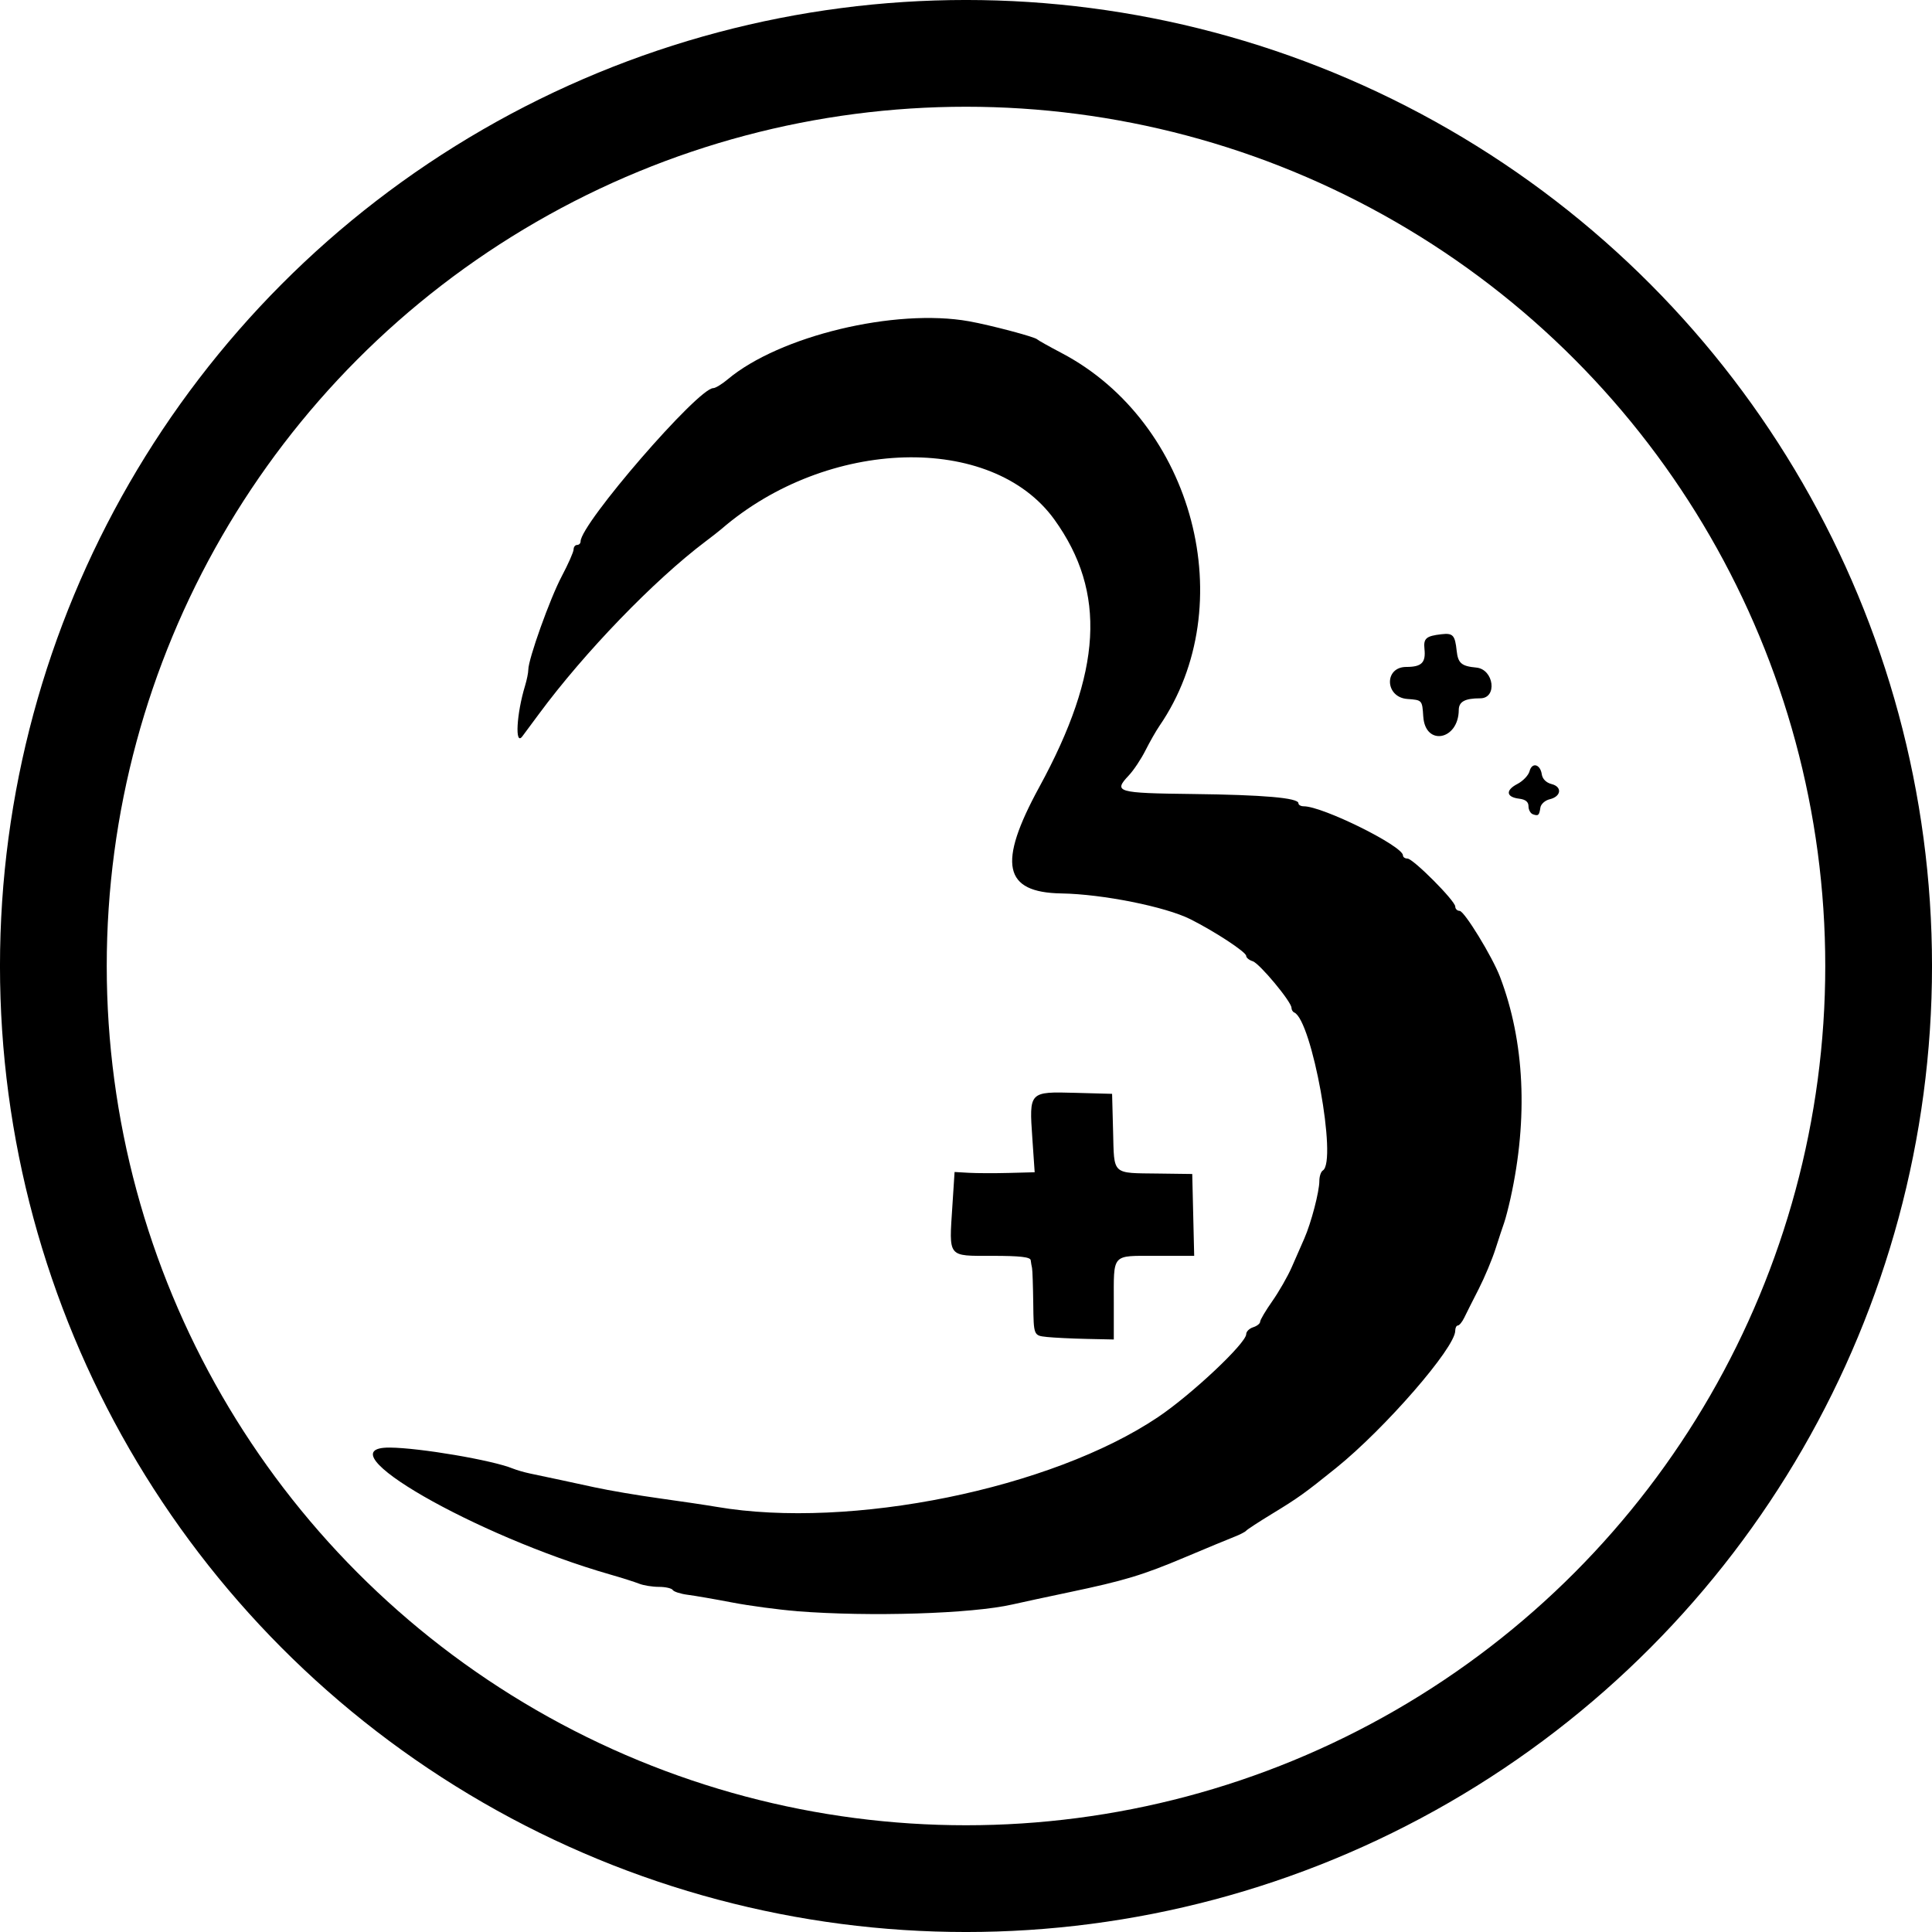
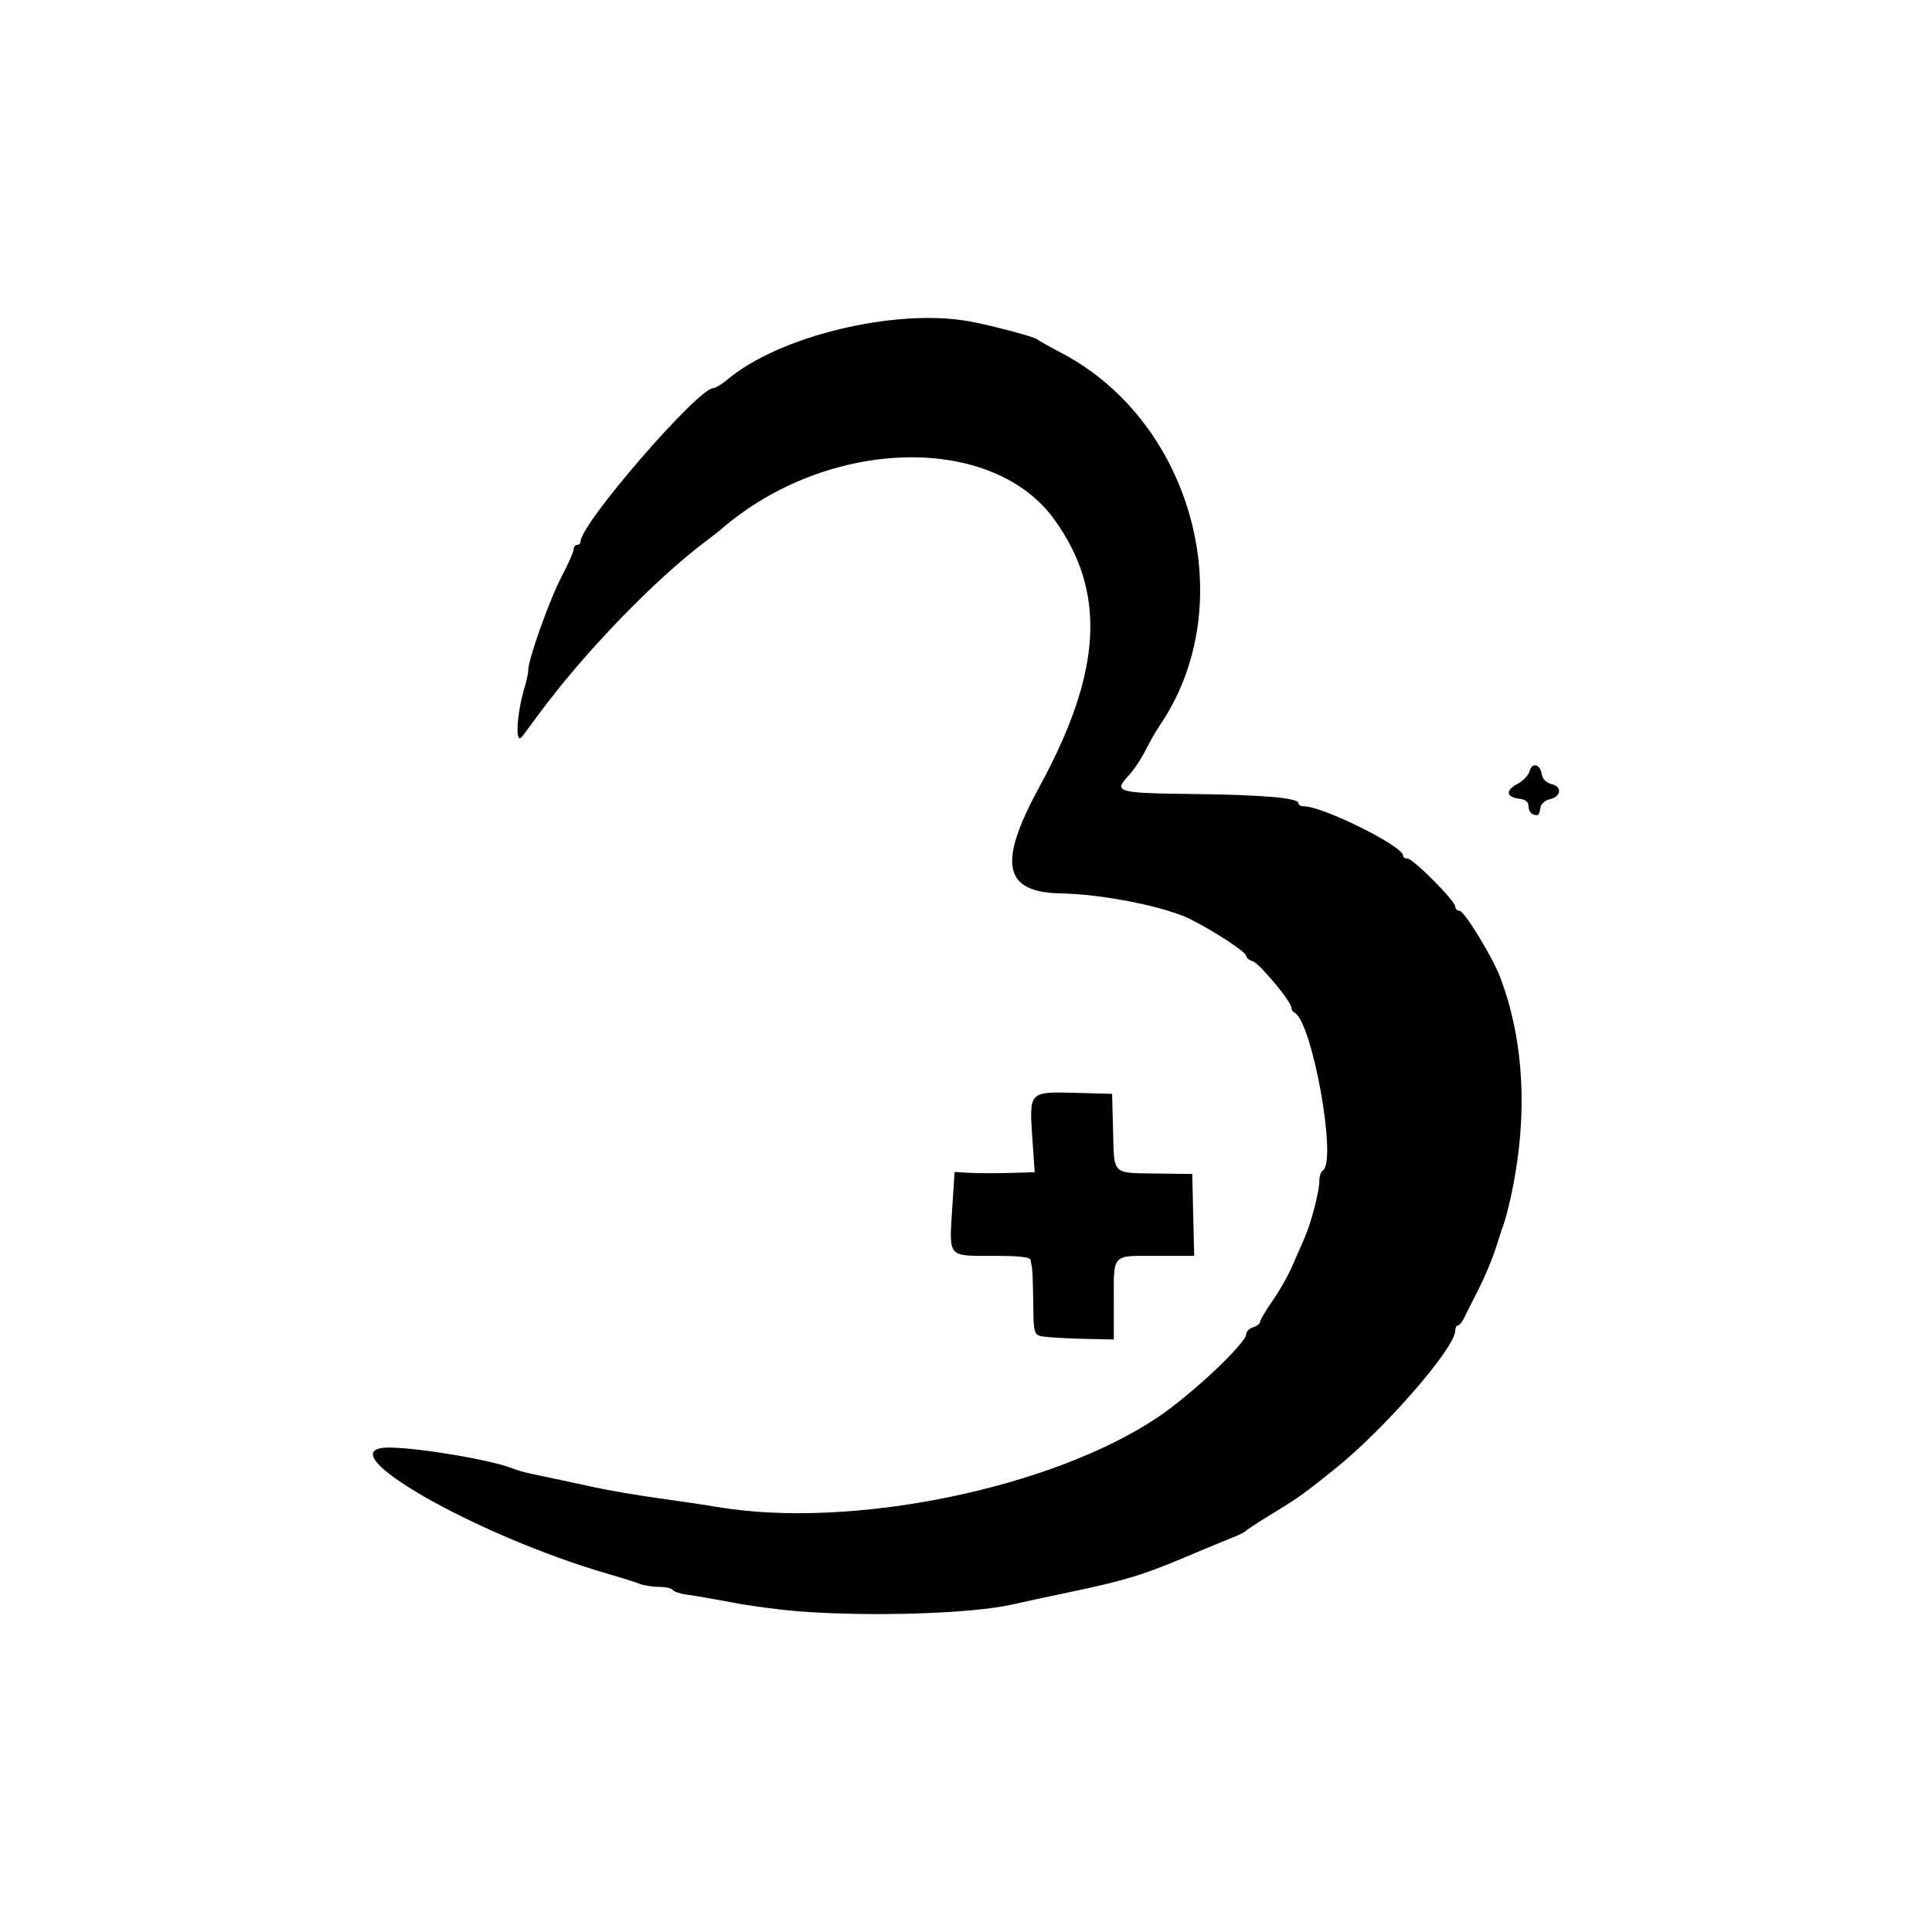
<svg xmlns="http://www.w3.org/2000/svg" xmlns:ns1="http://www.inkscape.org/namespaces/inkscape" xmlns:ns2="http://sodipodi.sourceforge.net/DTD/sodipodi-0.dtd" width="73.568mm" height="73.568mm" viewBox="0 0 73.568 73.568" version="1.1" id="svg1220" xml:space="preserve" ns1:version="1.2.2 (732a01da63, 2022-12-09)" ns2:docname="Logos_Onepager.svg">
  <ns2:namedview id="namedview1222" pagecolor="#ffffff" bordercolor="#000000" borderopacity="0.25" ns1:showpageshadow="2" ns1:pageopacity="0.0" ns1:pagecheckerboard="0" ns1:deskcolor="#d1d1d1" ns1:document-units="mm" showgrid="false" ns1:zoom="0.52221046" ns1:cx="189.57874" ns1:cy="674.05773" ns1:window-width="1920" ns1:window-height="1009" ns1:window-x="-8" ns1:window-y="-8" ns1:window-maximized="1" ns1:current-layer="layer1" />
  <defs id="defs1217" />
  <g ns1:label="Ebene 1" ns1:groupmode="layer" id="layer1" transform="translate(-7.641,-219.732)">
-     <path style="fill:#000000;stroke-width:0.133" d="m 37.978,281.082 c -0.693,-0.055 -1.798,-0.203 -2.455,-0.329 -0.657,-0.126 -1.419,-0.258 -1.693,-0.293 -0.274,-0.035 -0.531,-0.118 -0.572,-0.183 -0.04,-0.065 -0.276,-0.119 -0.524,-0.119 -0.248,0 -0.588,-0.054 -0.755,-0.121 -0.168,-0.066 -0.663,-0.224 -1.101,-0.349 -5.138,-1.475 -11.006,-4.853 -8.397,-4.834 1.138,0.008 3.905,0.479 4.682,0.796 0.146,0.06 0.445,0.146 0.663,0.192 0.822,0.172 1.489,0.315 2.455,0.525 0.547,0.119 1.652,0.307 2.455,0.418 0.803,0.111 1.792,0.258 2.197,0.327 5.09,0.869 12.746,-0.69 16.806,-3.42 1.279,-0.86 3.356,-2.815 3.356,-3.158 0,-0.098 0.119,-0.216 0.265,-0.262 0.146,-0.046 0.265,-0.141 0.265,-0.209 0,-0.069 0.207,-0.42 0.46,-0.78 0.253,-0.36 0.587,-0.942 0.741,-1.292 0.154,-0.351 0.372,-0.846 0.483,-1.102 0.263,-0.601 0.571,-1.783 0.571,-2.188 0,-0.175 0.06,-0.354 0.133,-0.399 0.558,-0.345 -0.418,-5.731 -1.09,-6.016 -0.057,-0.024 -0.104,-0.104 -0.104,-0.177 0,-0.23 -1.216,-1.692 -1.476,-1.774 -0.137,-0.043 -0.249,-0.135 -0.249,-0.204 0,-0.145 -1.186,-0.925 -2.124,-1.396 -0.949,-0.477 -3.351,-0.957 -4.909,-0.982 -2.211,-0.035 -2.44,-1.128 -0.847,-4.048 2.396,-4.39 2.568,-7.419 0.579,-10.185 -2.382,-3.311 -8.649,-3.131 -12.691,0.365 -0.085,0.073 -0.353,0.283 -0.595,0.465 -1.953,1.471 -4.612,4.224 -6.342,6.567 -0.324,0.439 -0.611,0.826 -0.638,0.86 -0.286,0.369 -0.217,-0.865 0.107,-1.93 0.068,-0.224 0.124,-0.5 0.124,-0.613 0,-0.403 0.825,-2.711 1.271,-3.553 0.25,-0.472 0.454,-0.935 0.454,-1.028 0,-0.094 0.06,-0.17 0.133,-0.17 0.073,0 0.133,-0.06 0.133,-0.134 0,-0.671 4.471,-5.837 5.051,-5.837 0.084,0 0.33,-0.15 0.547,-0.332 1.968,-1.656 6.383,-2.718 9.197,-2.213 0.814,0.146 2.497,0.592 2.588,0.685 0.037,0.038 0.455,0.272 0.929,0.521 5.043,2.648 6.873,9.621 3.727,14.205 -0.127,0.185 -0.366,0.605 -0.532,0.934 -0.165,0.328 -0.451,0.757 -0.635,0.951 -0.594,0.63 -0.454,0.67 2.42,0.704 2.713,0.032 4.042,0.147 4.042,0.352 0,0.064 0.091,0.116 0.203,0.116 0.722,0 3.778,1.514 3.778,1.871 0,0.065 0.076,0.119 0.17,0.119 0.216,0 1.821,1.611 1.821,1.828 0,0.089 0.075,0.163 0.166,0.164 0.179,0.002 1.246,1.745 1.539,2.514 0.936,2.457 1.075,5.375 0.399,8.432 -0.081,0.365 -0.19,0.783 -0.242,0.929 -0.053,0.146 -0.2,0.594 -0.329,0.995 -0.128,0.401 -0.416,1.088 -0.639,1.526 -0.224,0.438 -0.472,0.93 -0.551,1.094 -0.079,0.164 -0.189,0.298 -0.244,0.299 -0.055,5.1e-4 -0.1,0.09 -0.1,0.2 0,0.646 -2.676,3.726 -4.541,5.228 -1.195,0.962 -1.437,1.136 -2.426,1.738 -0.511,0.311 -0.959,0.603 -0.995,0.649 -0.036,0.045 -0.245,0.152 -0.464,0.237 -0.219,0.085 -1.046,0.428 -1.838,0.762 -1.643,0.694 -2.326,0.9 -4.465,1.349 -0.839,0.176 -1.795,0.382 -2.123,0.457 -1.555,0.357 -5.436,0.478 -8.227,0.258 z m 9.521,-10.441 c -0.498,-0.052 -0.498,-0.052 -0.513,-1.271 -0.009,-0.671 -0.029,-1.279 -0.046,-1.352 -0.017,-0.073 -0.04,-0.207 -0.051,-0.299 -0.015,-0.121 -0.408,-0.166 -1.464,-0.166 -1.717,0 -1.647,0.088 -1.519,-1.895 l 0.084,-1.298 0.544,0.031 c 0.299,0.017 0.985,0.019 1.525,0.005 l 0.981,-0.026 -0.089,-1.296 c -0.123,-1.781 -0.127,-1.776 1.646,-1.728 l 1.391,0.038 0.038,1.432 c 0.044,1.681 -0.065,1.58 1.727,1.603 l 1.287,0.017 0.037,1.559 0.037,1.559 h -1.45 c -1.716,0 -1.611,-0.118 -1.611,1.802 v 1.382 l -1.028,-0.022 c -0.566,-0.012 -1.252,-0.046 -1.526,-0.074 z m 18.511,-19.903 c -0.091,-0.033 -0.166,-0.17 -0.166,-0.305 0,-0.167 -0.113,-0.259 -0.355,-0.288 -0.497,-0.059 -0.53,-0.321 -0.069,-0.56 0.214,-0.111 0.423,-0.33 0.464,-0.486 0.092,-0.353 0.409,-0.272 0.466,0.118 0.026,0.177 0.169,0.32 0.372,0.371 0.415,0.104 0.369,0.475 -0.071,0.579 -0.175,0.041 -0.335,0.184 -0.354,0.317 -0.044,0.298 -0.078,0.329 -0.288,0.254 z m -4.173,-3.719 c -0.04,-0.63 -0.04,-0.63 -0.604,-0.671 -0.859,-0.062 -0.898,-1.22 -0.041,-1.22 0.582,0 0.746,-0.162 0.691,-0.683 -0.043,-0.404 0.061,-0.495 0.644,-0.562 0.442,-0.051 0.519,0.032 0.583,0.635 0.05,0.467 0.185,0.583 0.744,0.634 0.674,0.062 0.817,1.171 0.151,1.171 -0.582,0 -0.814,0.127 -0.816,0.445 -0.009,1.152 -1.278,1.389 -1.351,0.251 z" id="path1931" ns1:export-filename=".\Hebamio-Logo.svg" ns1:export-xdpi="96" ns1:export-ydpi="96" />
-     <circle style="fill:none;stroke:#000000;stroke-width:4.065;stroke-dasharray:none" id="path1999-56" cx="44.425" cy="256.516" r="34.752" />
+     <path style="fill:#000000;stroke-width:0.133" d="m 37.978,281.082 c -0.693,-0.055 -1.798,-0.203 -2.455,-0.329 -0.657,-0.126 -1.419,-0.258 -1.693,-0.293 -0.274,-0.035 -0.531,-0.118 -0.572,-0.183 -0.04,-0.065 -0.276,-0.119 -0.524,-0.119 -0.248,0 -0.588,-0.054 -0.755,-0.121 -0.168,-0.066 -0.663,-0.224 -1.101,-0.349 -5.138,-1.475 -11.006,-4.853 -8.397,-4.834 1.138,0.008 3.905,0.479 4.682,0.796 0.146,0.06 0.445,0.146 0.663,0.192 0.822,0.172 1.489,0.315 2.455,0.525 0.547,0.119 1.652,0.307 2.455,0.418 0.803,0.111 1.792,0.258 2.197,0.327 5.09,0.869 12.746,-0.69 16.806,-3.42 1.279,-0.86 3.356,-2.815 3.356,-3.158 0,-0.098 0.119,-0.216 0.265,-0.262 0.146,-0.046 0.265,-0.141 0.265,-0.209 0,-0.069 0.207,-0.42 0.46,-0.78 0.253,-0.36 0.587,-0.942 0.741,-1.292 0.154,-0.351 0.372,-0.846 0.483,-1.102 0.263,-0.601 0.571,-1.783 0.571,-2.188 0,-0.175 0.06,-0.354 0.133,-0.399 0.558,-0.345 -0.418,-5.731 -1.09,-6.016 -0.057,-0.024 -0.104,-0.104 -0.104,-0.177 0,-0.23 -1.216,-1.692 -1.476,-1.774 -0.137,-0.043 -0.249,-0.135 -0.249,-0.204 0,-0.145 -1.186,-0.925 -2.124,-1.396 -0.949,-0.477 -3.351,-0.957 -4.909,-0.982 -2.211,-0.035 -2.44,-1.128 -0.847,-4.048 2.396,-4.39 2.568,-7.419 0.579,-10.185 -2.382,-3.311 -8.649,-3.131 -12.691,0.365 -0.085,0.073 -0.353,0.283 -0.595,0.465 -1.953,1.471 -4.612,4.224 -6.342,6.567 -0.324,0.439 -0.611,0.826 -0.638,0.86 -0.286,0.369 -0.217,-0.865 0.107,-1.93 0.068,-0.224 0.124,-0.5 0.124,-0.613 0,-0.403 0.825,-2.711 1.271,-3.553 0.25,-0.472 0.454,-0.935 0.454,-1.028 0,-0.094 0.06,-0.17 0.133,-0.17 0.073,0 0.133,-0.06 0.133,-0.134 0,-0.671 4.471,-5.837 5.051,-5.837 0.084,0 0.33,-0.15 0.547,-0.332 1.968,-1.656 6.383,-2.718 9.197,-2.213 0.814,0.146 2.497,0.592 2.588,0.685 0.037,0.038 0.455,0.272 0.929,0.521 5.043,2.648 6.873,9.621 3.727,14.205 -0.127,0.185 -0.366,0.605 -0.532,0.934 -0.165,0.328 -0.451,0.757 -0.635,0.951 -0.594,0.63 -0.454,0.67 2.42,0.704 2.713,0.032 4.042,0.147 4.042,0.352 0,0.064 0.091,0.116 0.203,0.116 0.722,0 3.778,1.514 3.778,1.871 0,0.065 0.076,0.119 0.17,0.119 0.216,0 1.821,1.611 1.821,1.828 0,0.089 0.075,0.163 0.166,0.164 0.179,0.002 1.246,1.745 1.539,2.514 0.936,2.457 1.075,5.375 0.399,8.432 -0.081,0.365 -0.19,0.783 -0.242,0.929 -0.053,0.146 -0.2,0.594 -0.329,0.995 -0.128,0.401 -0.416,1.088 -0.639,1.526 -0.224,0.438 -0.472,0.93 -0.551,1.094 -0.079,0.164 -0.189,0.298 -0.244,0.299 -0.055,5.1e-4 -0.1,0.09 -0.1,0.2 0,0.646 -2.676,3.726 -4.541,5.228 -1.195,0.962 -1.437,1.136 -2.426,1.738 -0.511,0.311 -0.959,0.603 -0.995,0.649 -0.036,0.045 -0.245,0.152 -0.464,0.237 -0.219,0.085 -1.046,0.428 -1.838,0.762 -1.643,0.694 -2.326,0.9 -4.465,1.349 -0.839,0.176 -1.795,0.382 -2.123,0.457 -1.555,0.357 -5.436,0.478 -8.227,0.258 z m 9.521,-10.441 c -0.498,-0.052 -0.498,-0.052 -0.513,-1.271 -0.009,-0.671 -0.029,-1.279 -0.046,-1.352 -0.017,-0.073 -0.04,-0.207 -0.051,-0.299 -0.015,-0.121 -0.408,-0.166 -1.464,-0.166 -1.717,0 -1.647,0.088 -1.519,-1.895 l 0.084,-1.298 0.544,0.031 c 0.299,0.017 0.985,0.019 1.525,0.005 l 0.981,-0.026 -0.089,-1.296 c -0.123,-1.781 -0.127,-1.776 1.646,-1.728 l 1.391,0.038 0.038,1.432 c 0.044,1.681 -0.065,1.58 1.727,1.603 l 1.287,0.017 0.037,1.559 0.037,1.559 h -1.45 c -1.716,0 -1.611,-0.118 -1.611,1.802 v 1.382 l -1.028,-0.022 c -0.566,-0.012 -1.252,-0.046 -1.526,-0.074 z m 18.511,-19.903 c -0.091,-0.033 -0.166,-0.17 -0.166,-0.305 0,-0.167 -0.113,-0.259 -0.355,-0.288 -0.497,-0.059 -0.53,-0.321 -0.069,-0.56 0.214,-0.111 0.423,-0.33 0.464,-0.486 0.092,-0.353 0.409,-0.272 0.466,0.118 0.026,0.177 0.169,0.32 0.372,0.371 0.415,0.104 0.369,0.475 -0.071,0.579 -0.175,0.041 -0.335,0.184 -0.354,0.317 -0.044,0.298 -0.078,0.329 -0.288,0.254 z m -4.173,-3.719 z" id="path1931" ns1:export-filename=".\Hebamio-Logo.svg" ns1:export-xdpi="96" ns1:export-ydpi="96" />
  </g>
</svg>